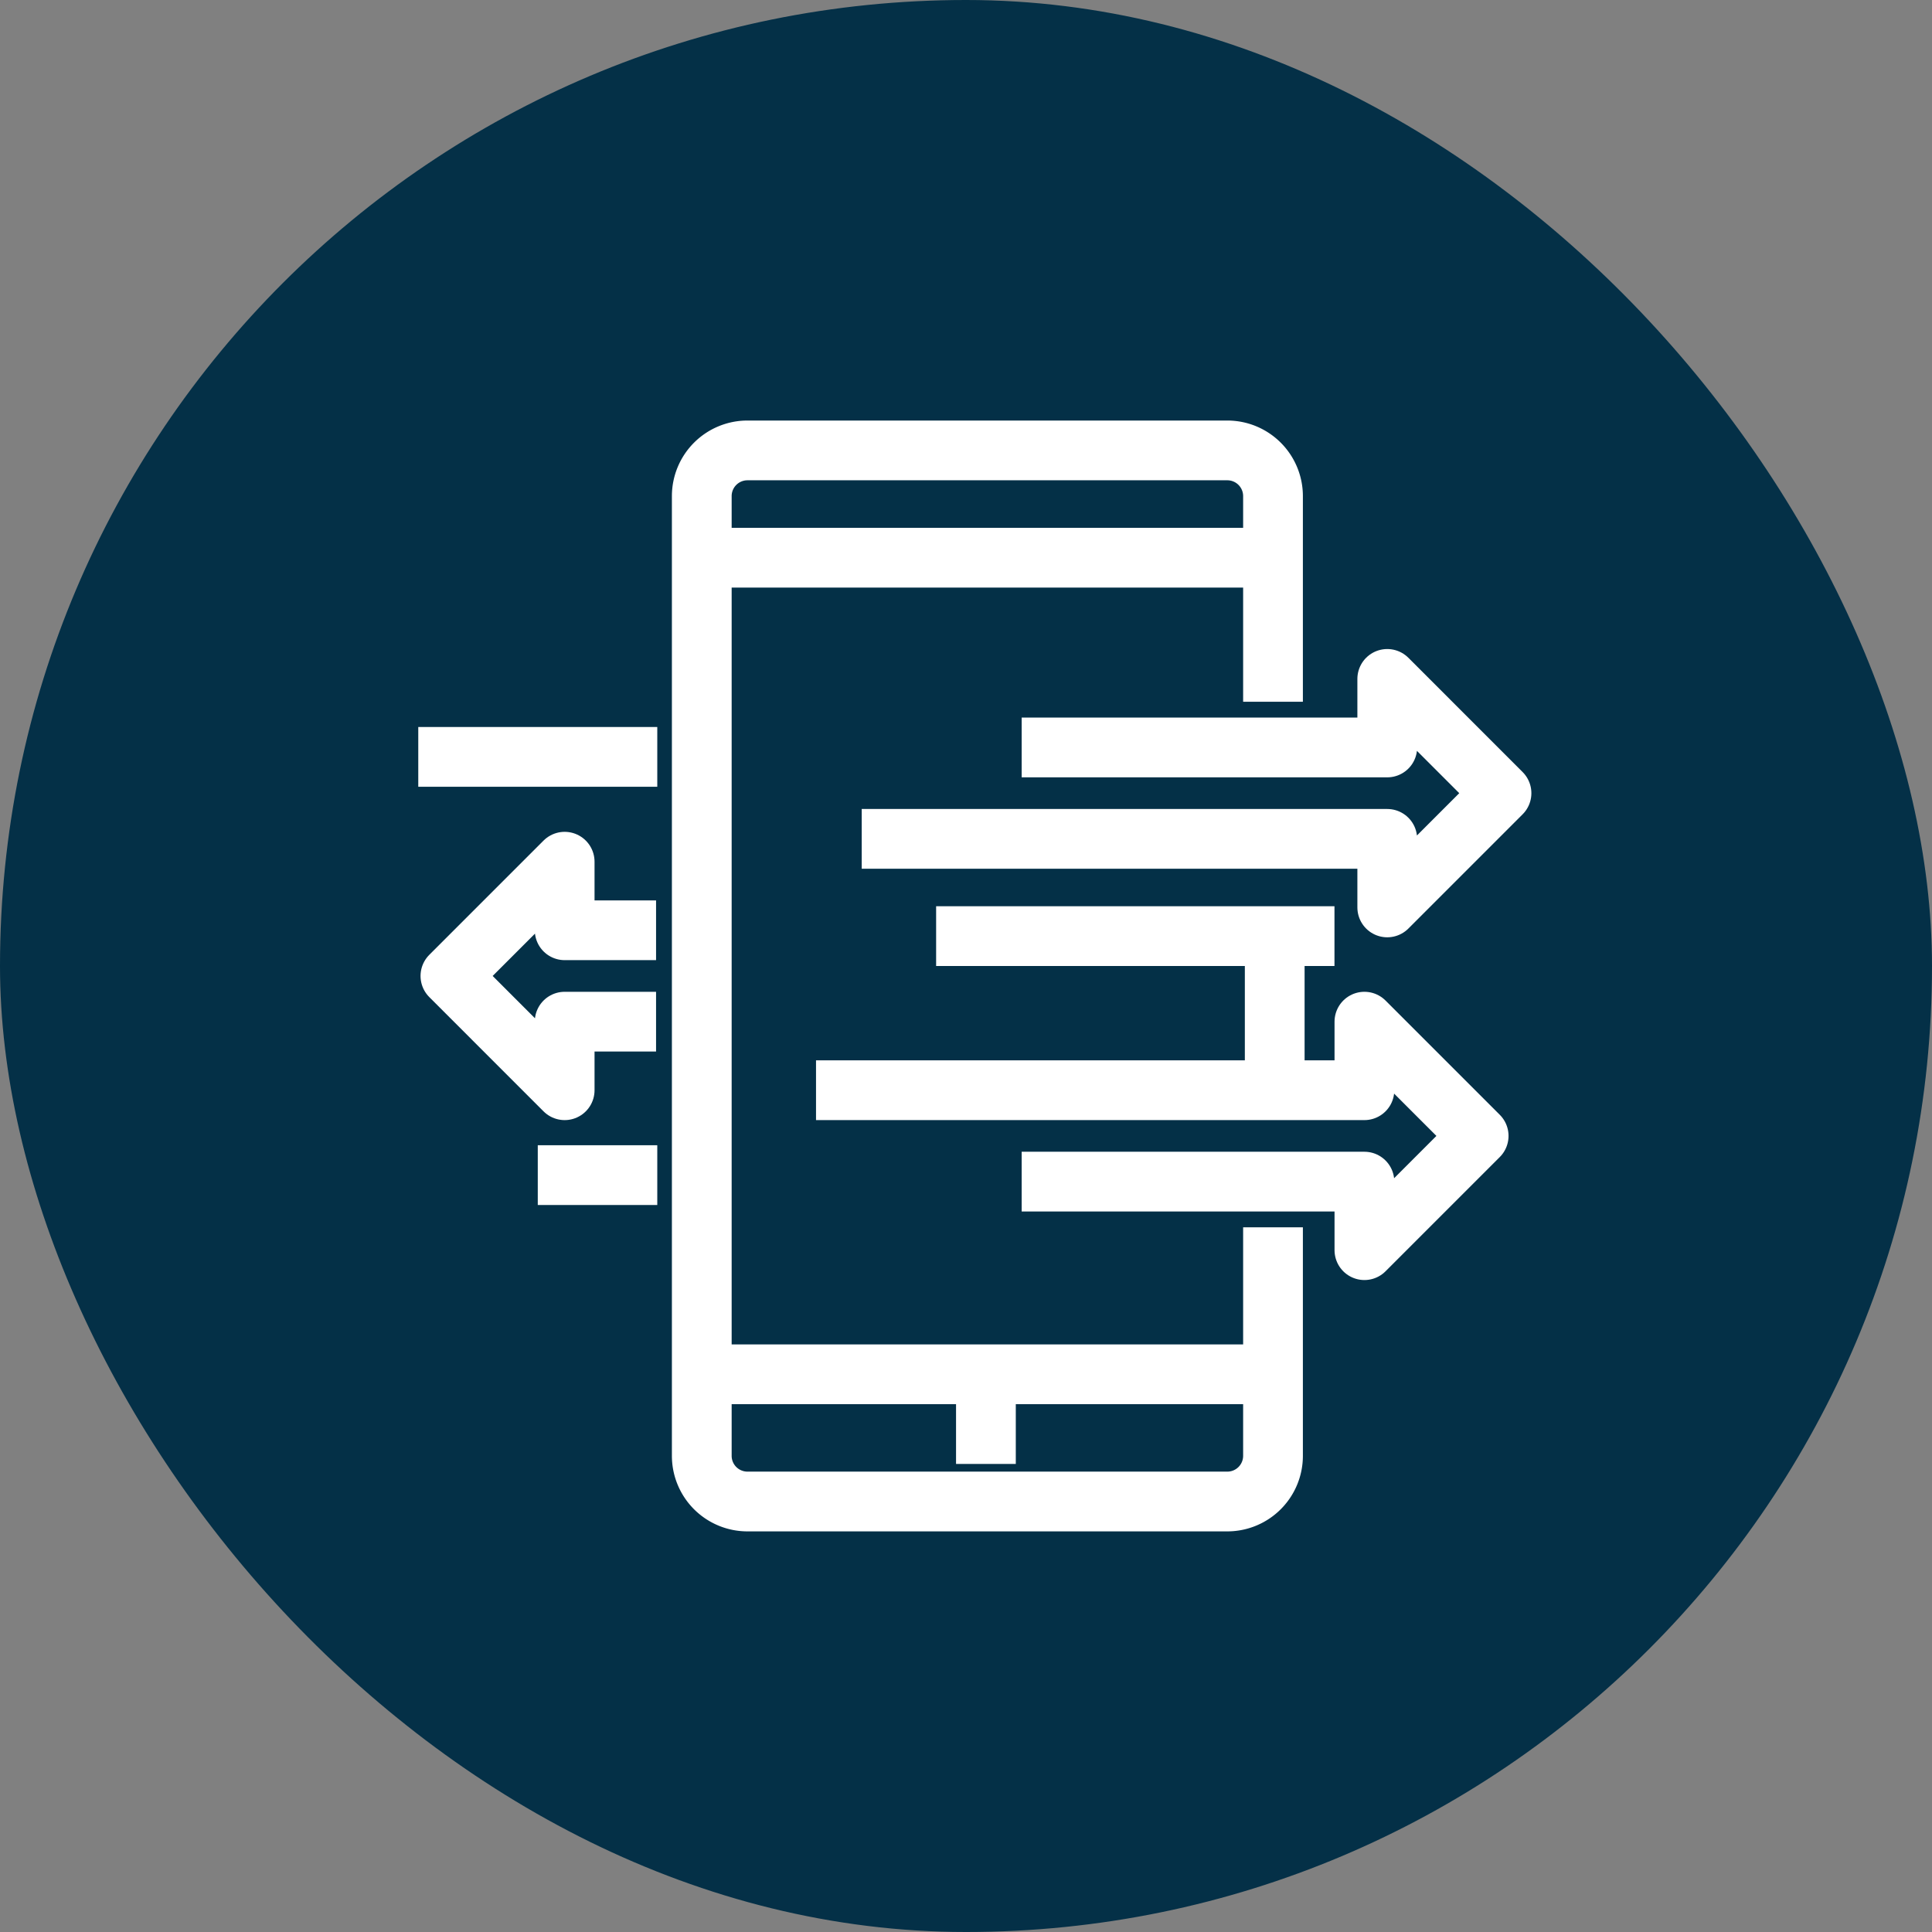
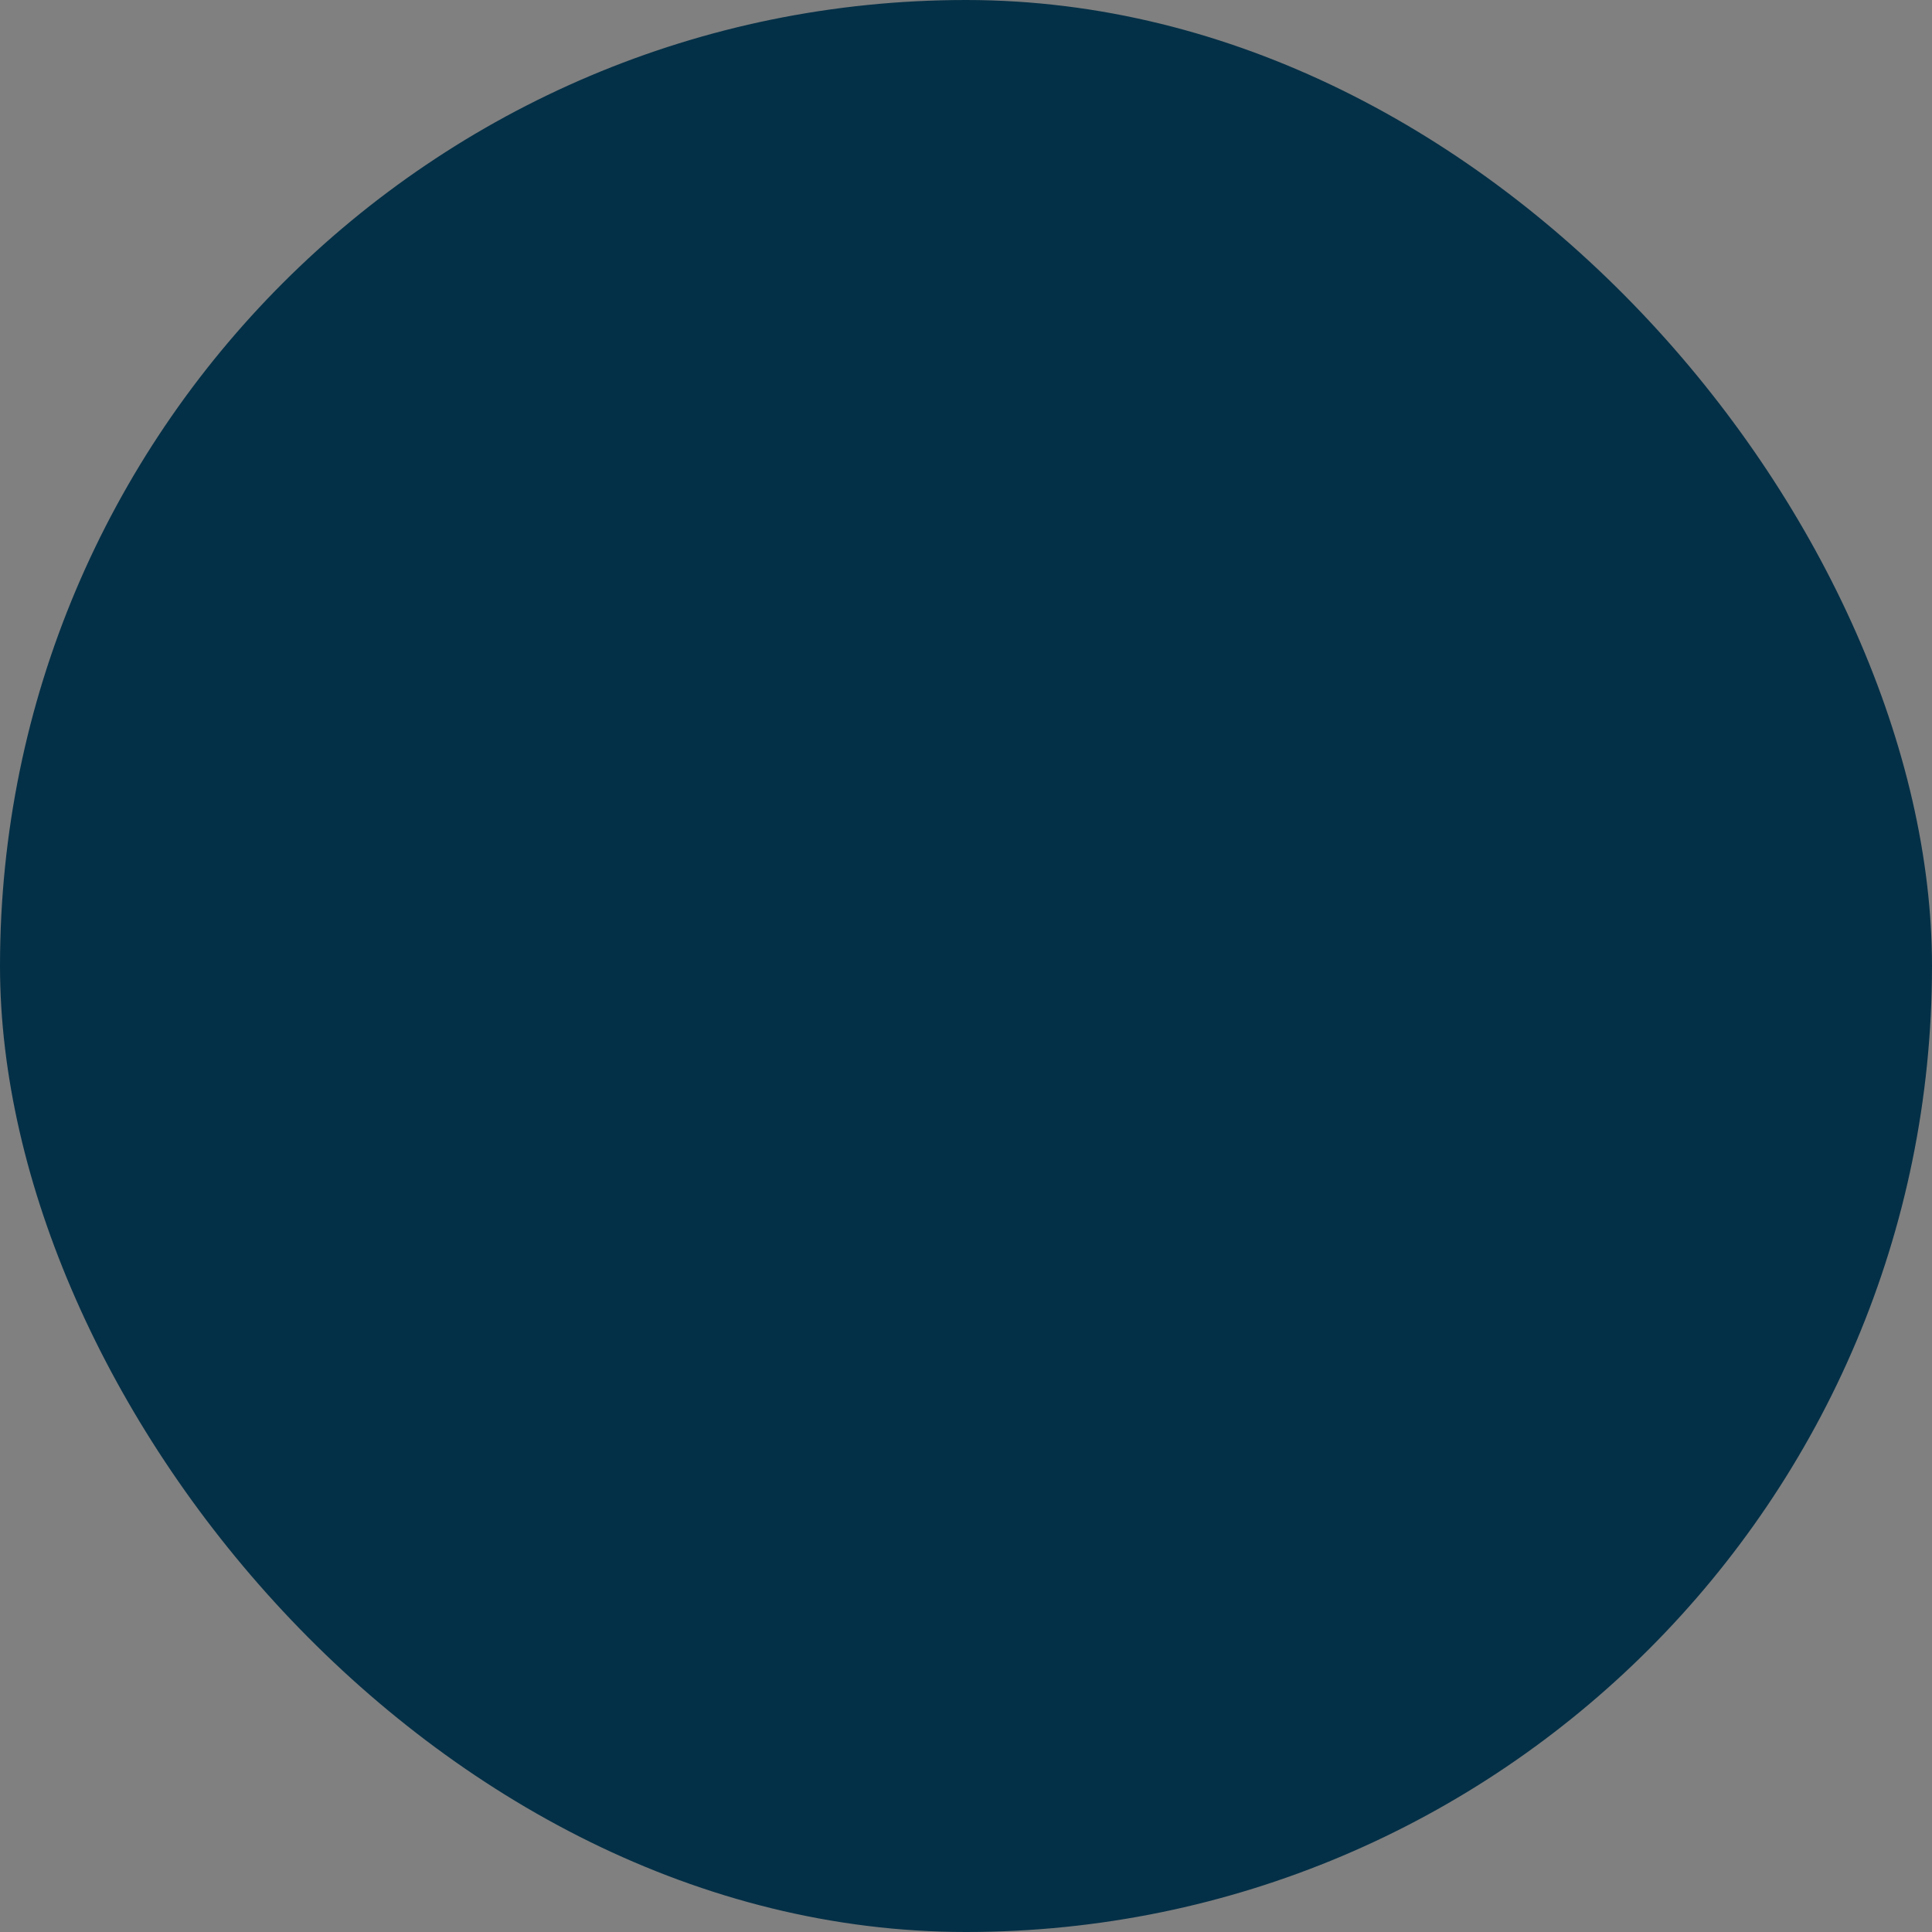
<svg xmlns="http://www.w3.org/2000/svg" width="97" height="97" viewBox="0 0 97 97">
  <rect x="0" y="0" width="97" height="97" fill="#808080" stroke="none" />
  <defs>
    <clipPath id="clip-path">
-       <rect id="Rectangle_1163" data-name="Rectangle 1163" width="56" height="56" transform="translate(-0.467 -0.467)" fill="none" stroke="#fff" stroke-width="3" />
-     </clipPath>
+       </clipPath>
  </defs>
  <g id="Group_4252" data-name="Group 4252" transform="translate(-1014 -2743)">
    <rect id="Rectangle_155" data-name="Rectangle 155" width="97" height="97" rx="48.5" transform="translate(1014 2743)" fill="#043047" />
    <g id="Group_2608" data-name="Group 2608" transform="translate(1035.467 2764.467)">
      <g id="Group_2607" data-name="Group 2607" clip-path="url(#clip-path)">
        <path id="Path_1631" data-name="Path 1631" d="M40.68,13.619V3.294A2.294,2.294,0,0,0,38.386,1H14.294A2.294,2.294,0,0,0,12,3.294V51.478a2.294,2.294,0,0,0,2.294,2.294H38.386a2.294,2.294,0,0,0,2.294-2.294V40.005" transform="translate(1.767 0.147)" fill="none" stroke="#fff" stroke-miterlimit="10" stroke-width="3" />
-         <line id="Line_122" data-name="Line 122" x2="29" transform="translate(13.533 47.533)" fill="none" stroke="#fff" stroke-linejoin="round" stroke-width="3" />
-         <line id="Line_123" data-name="Line 123" x2="29" transform="translate(13.533 6.533)" fill="none" stroke="#fff" stroke-linejoin="round" stroke-width="3" />
        <line id="Line_124" data-name="Line 124" x2="3" transform="translate(26.533 50.533)" fill="none" stroke="#fff" stroke-linejoin="round" stroke-width="3" />
        <path id="Path_1632" data-name="Path 1632" d="M19,19.031H45.386v3.442l5.736-5.736L45.386,11v3.442H27.031" transform="translate(2.797 1.619)" fill="none" stroke="#fff" stroke-linejoin="round" stroke-width="3" />
        <path id="Path_1633" data-name="Path 1633" d="M17,29.442H44.533V26l5.736,5.736-5.736,5.736V34.031H27.325" transform="translate(2.503 3.828)" fill="none" stroke="#fff" stroke-linejoin="round" stroke-width="3" />
        <line id="Line_125" data-name="Line 125" x2="20" transform="translate(25.533 25.533)" fill="none" stroke="#fff" stroke-linejoin="round" stroke-width="3" />
-         <line id="Line_126" data-name="Line 126" x1="12" transform="translate(-0.467 16.533)" fill="none" stroke="#fff" stroke-linejoin="round" stroke-width="3" />
        <line id="Line_127" data-name="Line 127" x1="6" transform="translate(5.533 37.533)" fill="none" stroke="#fff" stroke-linejoin="round" stroke-width="3" />
        <path id="Path_1634" data-name="Path 1634" d="M11.325,27.031H6.736v3.442L1,24.736,6.736,19v3.442h4.589" transform="translate(0.147 2.797)" fill="none" stroke="#fff" stroke-linejoin="round" stroke-width="3" />
        <line id="Line_128" data-name="Line 128" y2="8" transform="translate(42.533 25.533)" fill="none" stroke="#fff" stroke-miterlimit="10" stroke-width="3" />
      </g>
    </g>
  </g>
</svg>